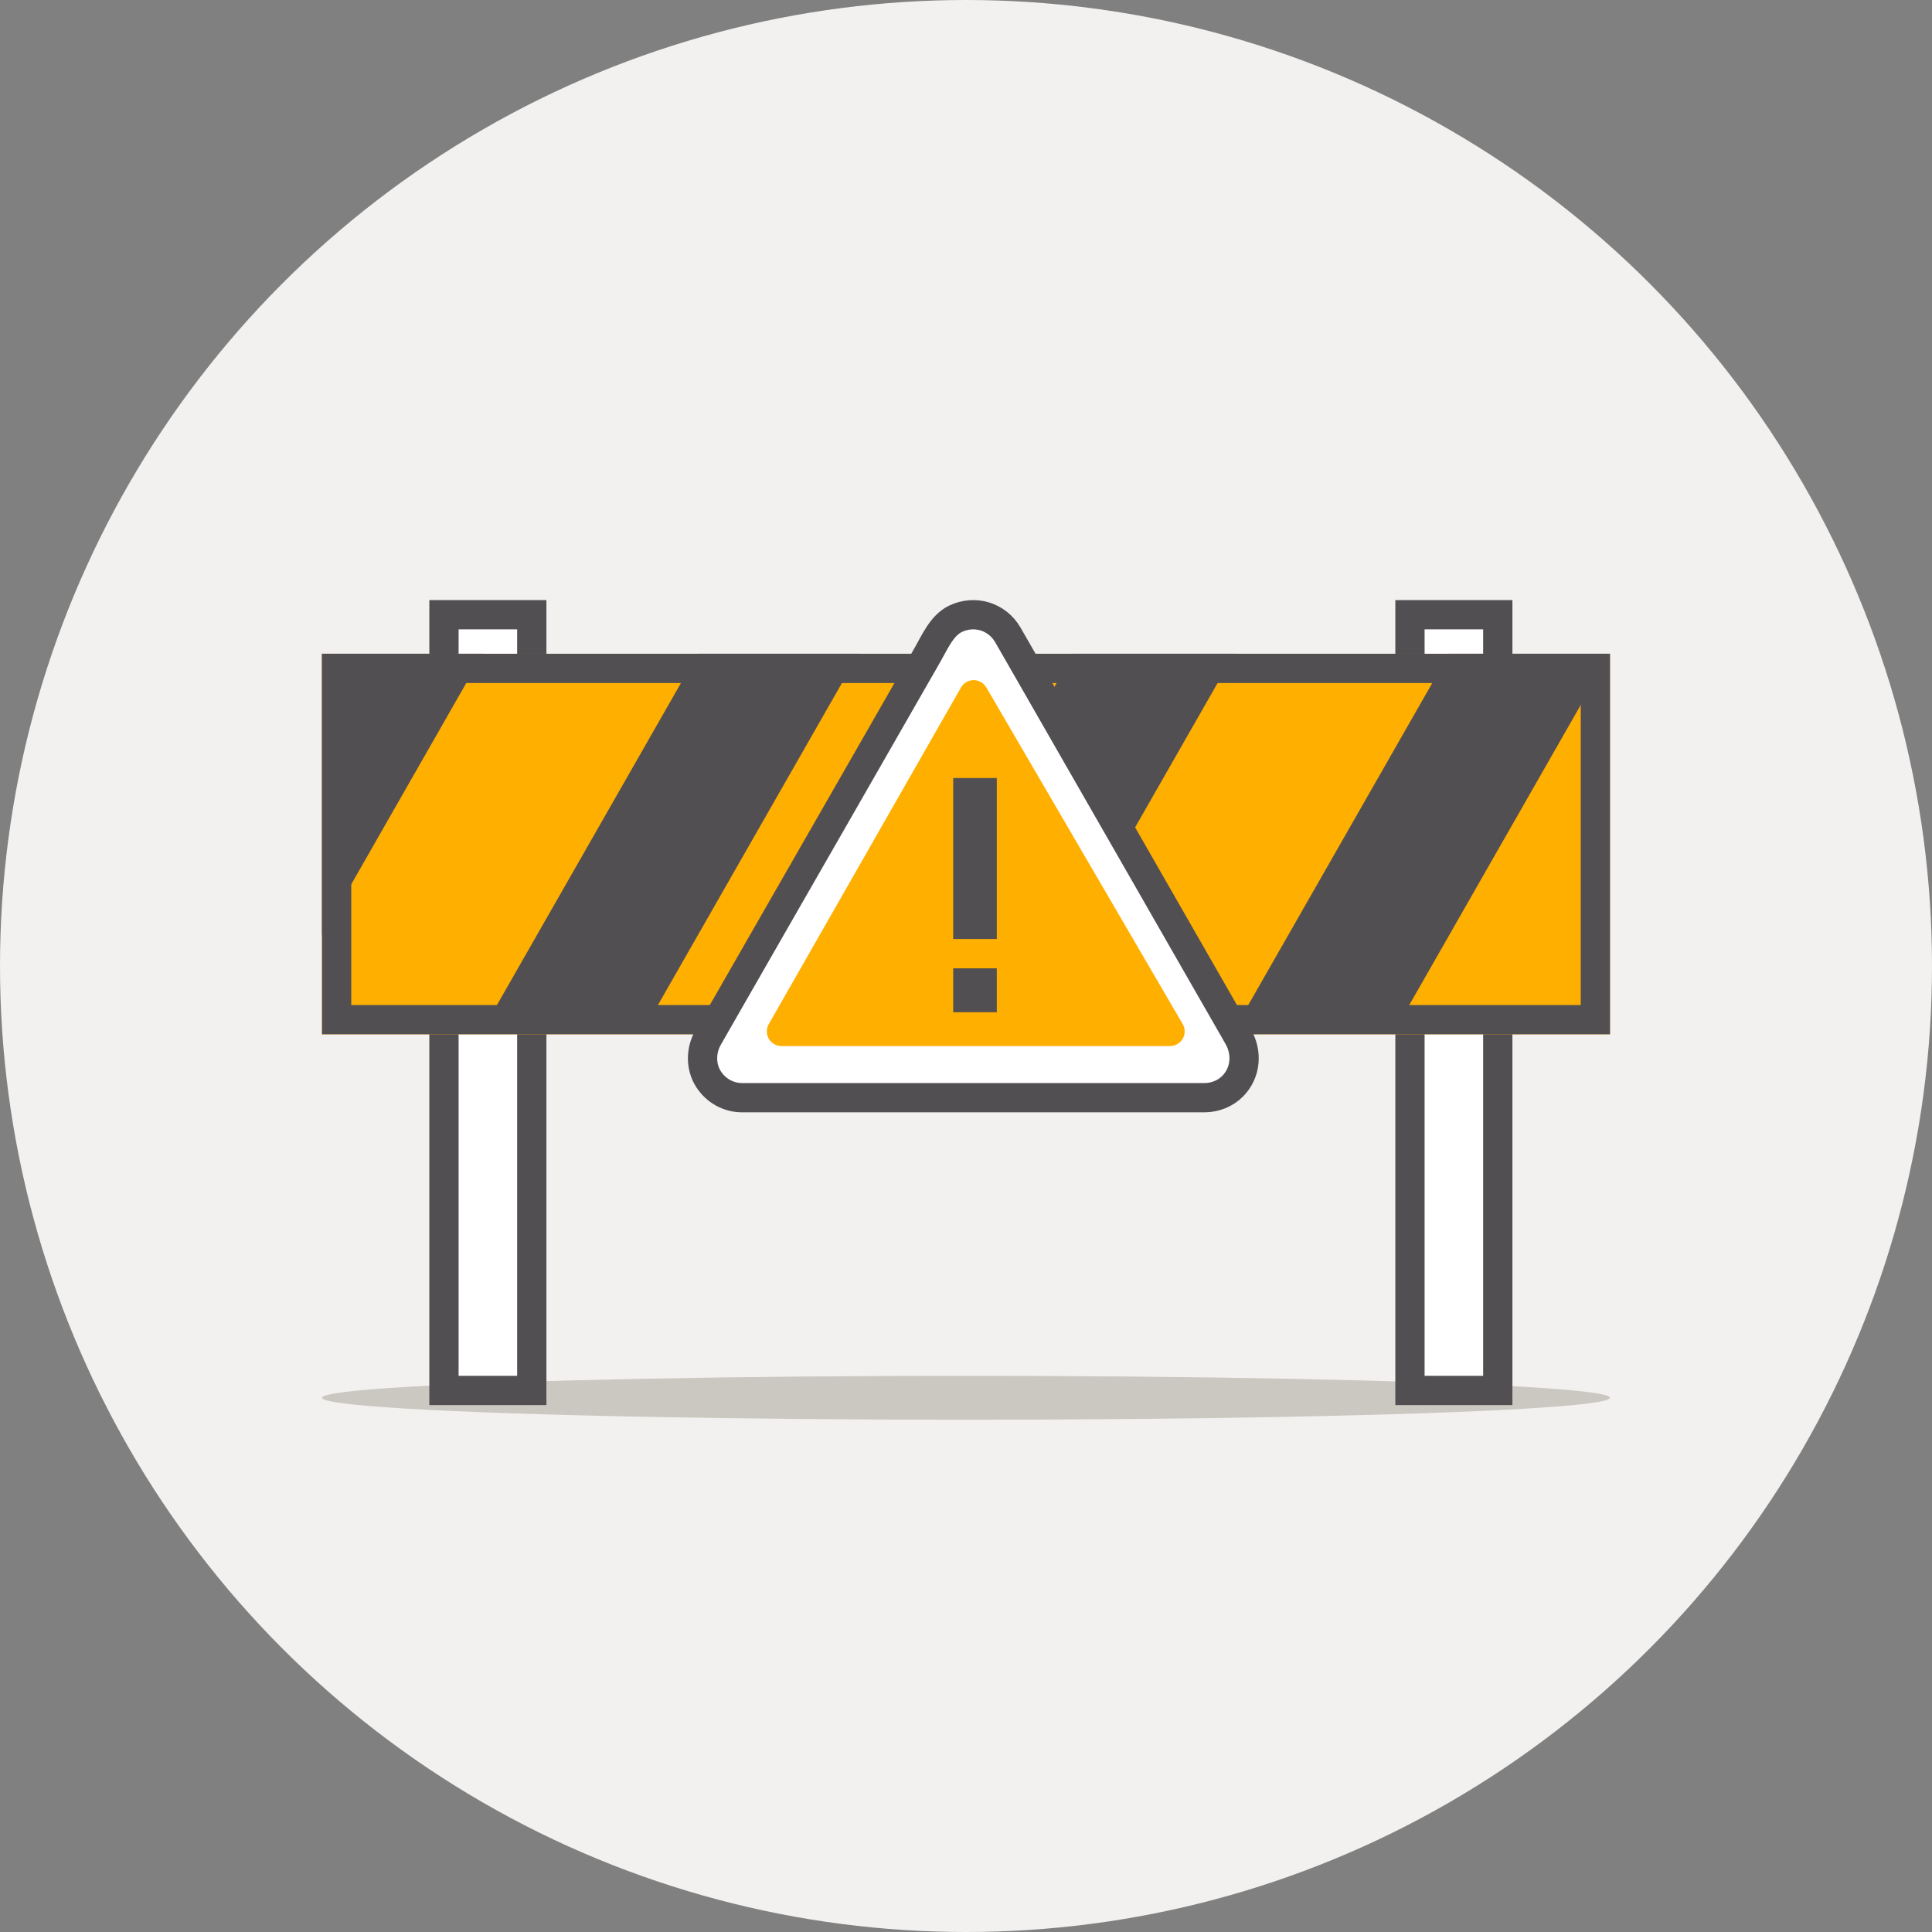
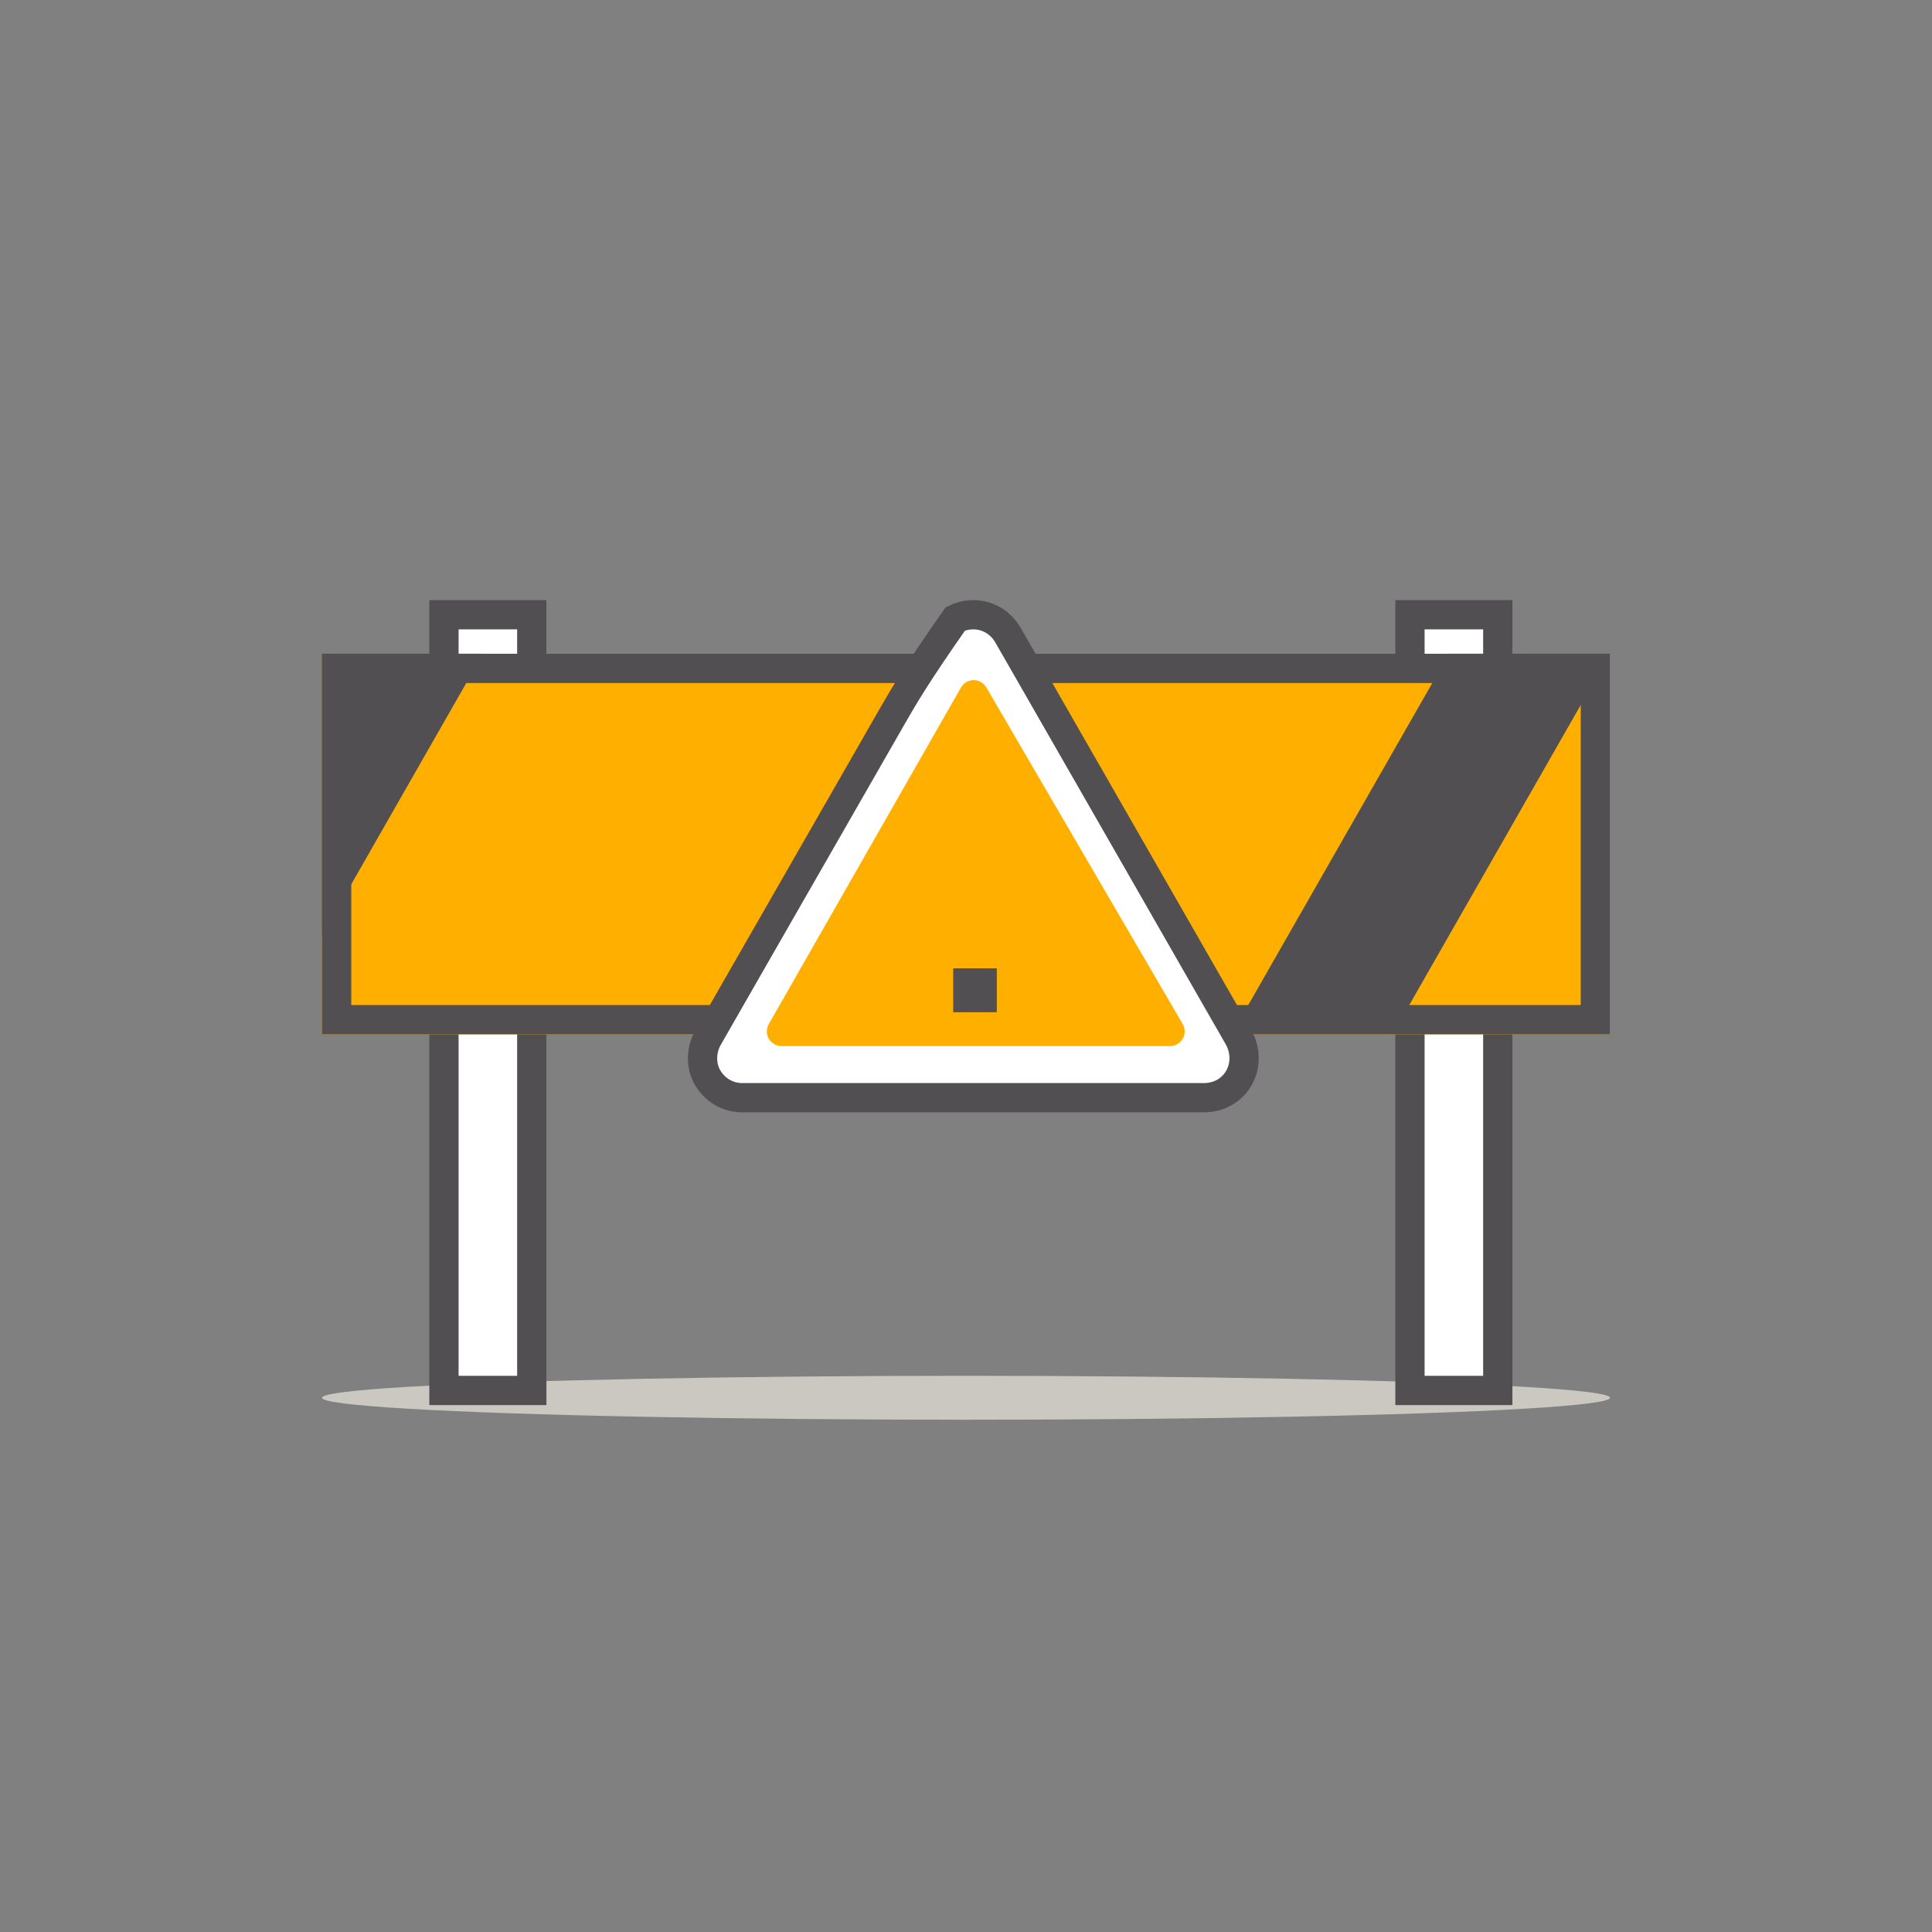
<svg xmlns="http://www.w3.org/2000/svg" width="132px" height="132px" viewBox="0 0 132 132" version="1.1">
  <rect x="0" y="0" width="132" height="132" fill="#808080" stroke="none" />
  <title>281613EE-0EB6-4461-A762-BD0AF8294A58@1x</title>
  <g id="Error-pages" stroke="none" stroke-width="1" fill="none" fill-rule="evenodd">
    <g id="404-Page---LG" transform="translate(-654, -132)">
      <g id="Group-4" transform="translate(654, 132)">
        <g id="Group-3-Copy">
          <g id="Group-2-Copy-18">
-             <circle id="Oval-Copy-37" fill="#F2F1EF" cx="66" cy="66" r="66" />
            <ellipse id="Oval" fill="#CBC8C1" cx="66" cy="95.5" rx="44" ry="1.5" />
          </g>
          <g id="no-access-copy-5" transform="translate(22, 41)">
            <rect id="Rectangle" stroke="#524F53" stroke-width="2" fill="#FFFFFF" x="8.333" y="1" width="6" height="53" />
            <rect id="Rectangle" stroke="#524F53" stroke-width="2" fill="#FFFFFF" x="74.333" y="1" width="6" height="53" />
            <rect id="Rectangle" fill="#FFAF00" x="0" y="3.667" width="88" height="26" />
            <polygon id="Rectangle" fill="#524F53" points="1.49077799e-19 3.667 11 3.667 0 22.917" />
-             <polygon id="Rectangle" fill="#524F53" points="25.667 3.667 36.667 3.667 22 29.333 11 29.333" />
-             <polygon id="Rectangle-Copy" fill="#524F53" points="51.333 3.667 62.333 3.667 47.667 29.333 36.667 29.333" />
            <polygon id="Rectangle-Copy-2" fill="#524F53" points="77 3.667 88 3.667 73.333 29.333 62.333 29.333" />
            <rect id="Rectangle" stroke="#524F53" stroke-width="2" x="1" y="4.667" width="86" height="24" />
          </g>
        </g>
        <g id="Group-2-Copy" transform="translate(48, 42)">
-           <path d="M0.419,31.748 C0.93,32.525 1.762,32.99 2.69,32.998 C2.895,33.002 3.096,32.998 3.301,32.998 C4.631,32.998 5.965,32.998 7.296,32.998 C9.442,32.998 11.584,32.998 13.73,32.998 C16.194,32.998 18.657,32.998 21.125,32.998 C23.416,32.998 25.707,32.998 27.998,32.998 C29.621,32.998 31.241,32.998 32.865,32.998 C33.271,32.998 33.676,32.998 34.082,32.998 C34.159,32.998 34.231,32.998 34.307,32.998 C35.023,32.99 35.718,32.719 36.225,32.205 C37.121,31.294 37.229,29.93 36.606,28.842 C36.446,28.558 36.281,28.275 36.12,27.992 C35.368,26.68 34.613,25.365 33.861,24.054 C32.744,22.103 31.627,20.156 30.51,18.206 C29.276,16.052 28.038,13.899 26.804,11.742 C25.695,9.812 24.59,7.877 23.48,5.946 C22.753,4.676 22.021,3.405 21.294,2.134 C21.149,1.883 21.005,1.632 20.86,1.381 C20.124,0.106 18.581,-0.351 17.271,0.284 C16.343,0.738 15.864,1.875 15.37,2.737 C14.538,4.186 13.71,5.635 12.878,7.084 C11.725,9.095 10.571,11.111 9.418,13.122 C8.188,15.267 6.958,17.416 5.724,19.561 C4.663,21.411 3.606,23.256 2.545,25.106 C1.902,26.227 1.263,27.344 0.62,28.465 C0.532,28.619 0.447,28.769 0.359,28.923 C-0.123,29.793 -0.135,30.902 0.419,31.748 Z" id="Path-Copy-10" stroke="#524F53" stroke-width="2" fill="#FFFFFF" fill-rule="nonzero" />
+           <path d="M0.419,31.748 C0.93,32.525 1.762,32.99 2.69,32.998 C2.895,33.002 3.096,32.998 3.301,32.998 C4.631,32.998 5.965,32.998 7.296,32.998 C9.442,32.998 11.584,32.998 13.73,32.998 C16.194,32.998 18.657,32.998 21.125,32.998 C23.416,32.998 25.707,32.998 27.998,32.998 C29.621,32.998 31.241,32.998 32.865,32.998 C33.271,32.998 33.676,32.998 34.082,32.998 C34.159,32.998 34.231,32.998 34.307,32.998 C35.023,32.99 35.718,32.719 36.225,32.205 C37.121,31.294 37.229,29.93 36.606,28.842 C36.446,28.558 36.281,28.275 36.12,27.992 C35.368,26.68 34.613,25.365 33.861,24.054 C32.744,22.103 31.627,20.156 30.51,18.206 C29.276,16.052 28.038,13.899 26.804,11.742 C25.695,9.812 24.59,7.877 23.48,5.946 C22.753,4.676 22.021,3.405 21.294,2.134 C21.149,1.883 21.005,1.632 20.86,1.381 C20.124,0.106 18.581,-0.351 17.271,0.284 C14.538,4.186 13.71,5.635 12.878,7.084 C11.725,9.095 10.571,11.111 9.418,13.122 C8.188,15.267 6.958,17.416 5.724,19.561 C4.663,21.411 3.606,23.256 2.545,25.106 C1.902,26.227 1.263,27.344 0.62,28.465 C0.532,28.619 0.447,28.769 0.359,28.923 C-0.123,29.793 -0.135,30.902 0.419,31.748 Z" id="Path-Copy-10" stroke="#524F53" stroke-width="2" fill="#FFFFFF" fill-rule="nonzero" />
          <path d="M4.523,27.973 L17.656,4.974 C17.929,4.494 18.54,4.327 19.02,4.601 C19.172,4.688 19.299,4.814 19.388,4.966 L32.804,27.965 C33.082,28.442 32.921,29.055 32.444,29.333 C32.291,29.422 32.117,29.469 31.94,29.469 L5.392,29.469 C4.84,29.469 4.392,29.021 4.392,28.469 C4.392,28.295 4.437,28.124 4.523,27.973 Z" id="Path-3-Copy-5" fill="#FFAF00" />
          <g id="Group-12-Copy-5" transform="translate(17.126, 11.158)" fill="#524F53" fill-rule="nonzero">
            <polygon id="Path" points="2.979 13 2.979 16 0 16 0 13" />
-             <polygon id="Path" points="2.979 0 2.979 11 0 11 0 0" />
          </g>
        </g>
      </g>
    </g>
  </g>
</svg>